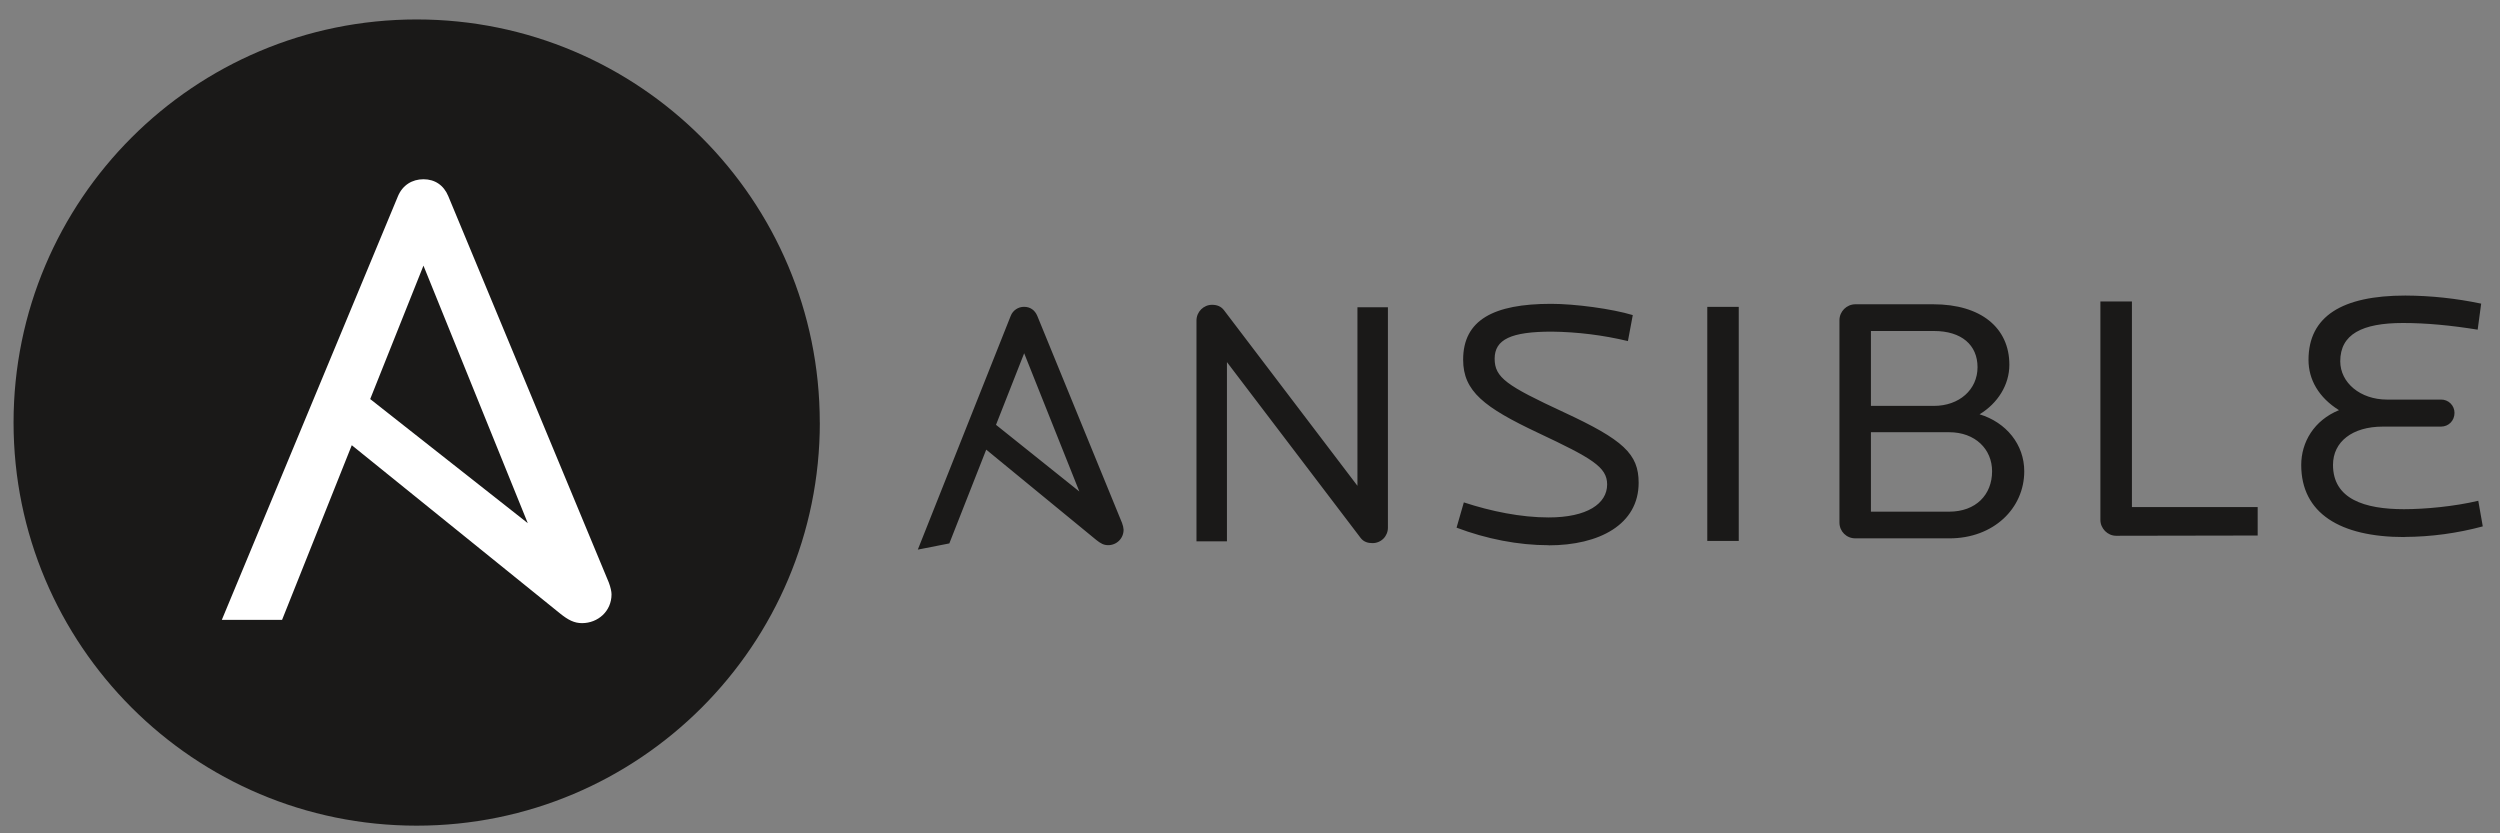
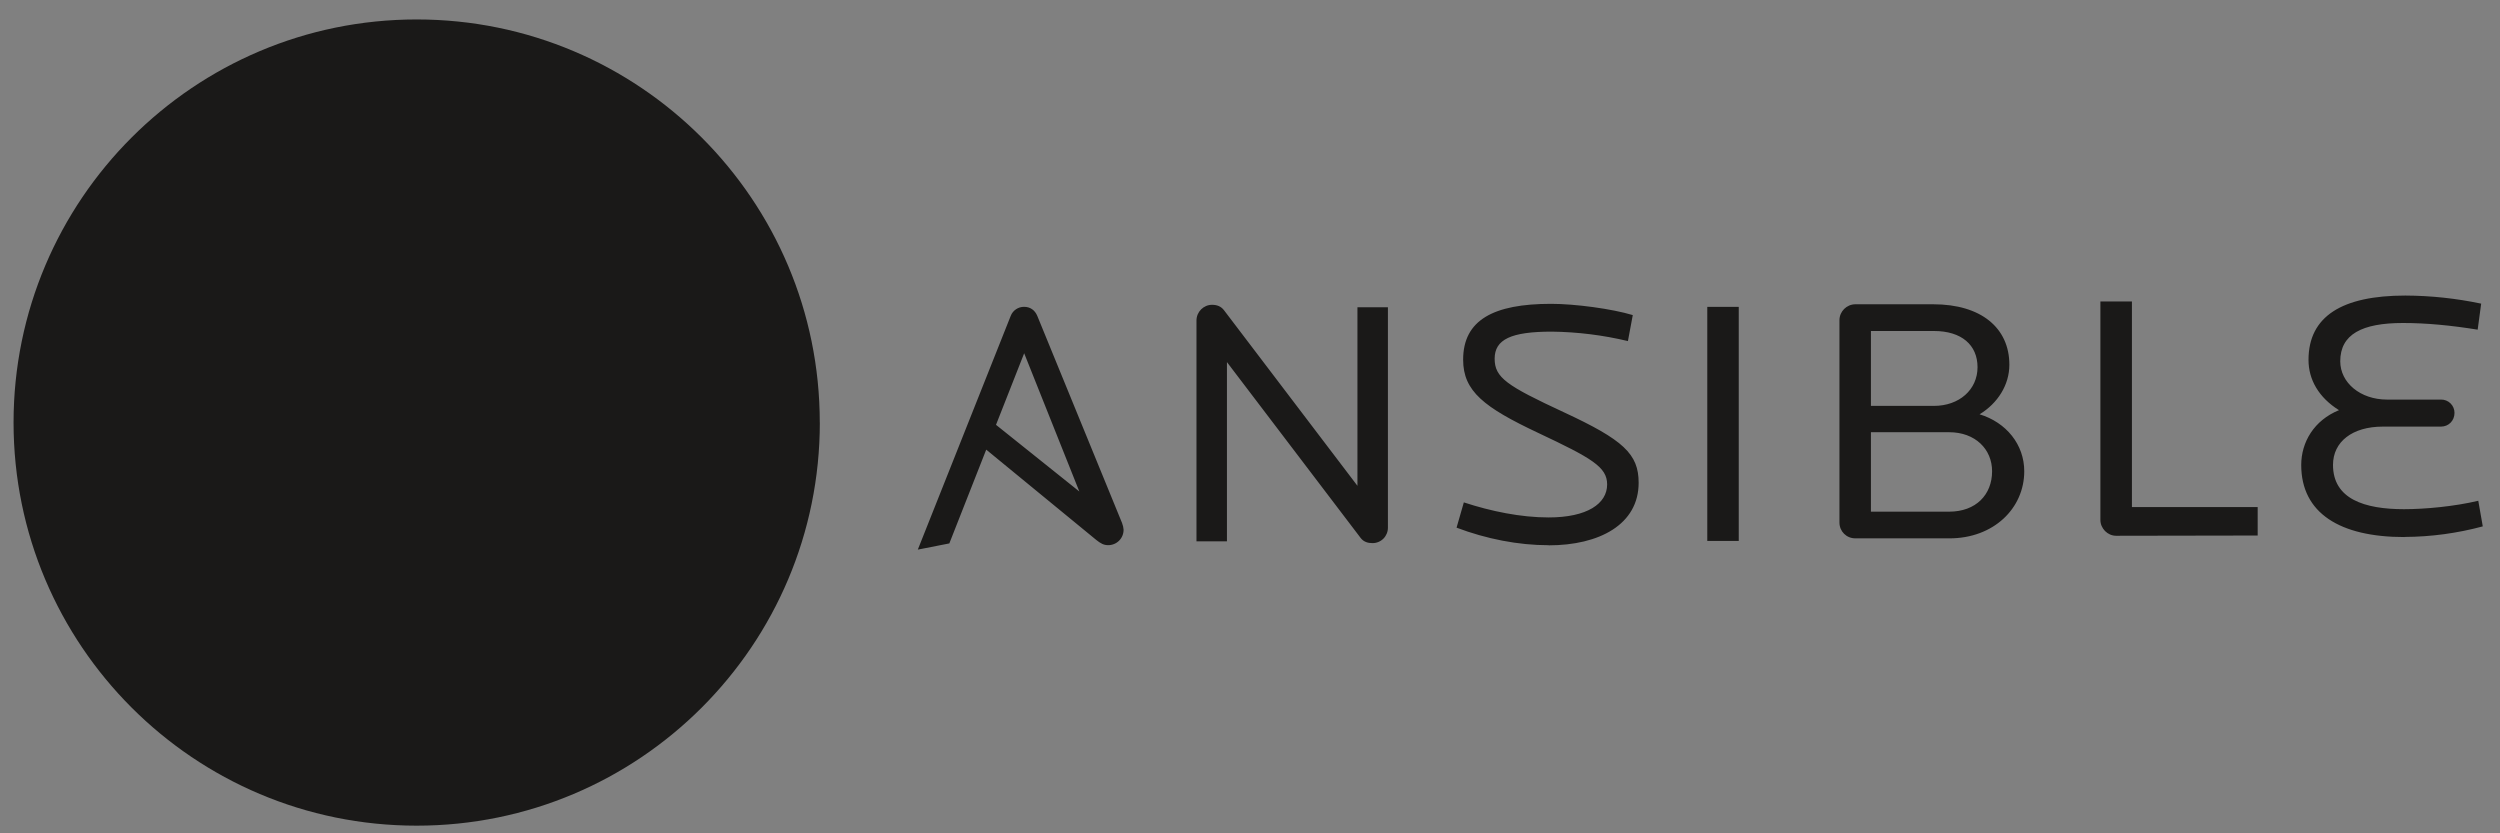
<svg xmlns="http://www.w3.org/2000/svg" width="90" height="30" viewBox="0 0 90 30">
  <rect x="0" y="0" width="90" height="30" fill="#808080" stroke="none" />
  <g fill="none">
    <path fill="#1A1918" d="M29.514 15.21c0 8.016-6.499 14.514-14.514 14.514S.488 23.226.488 15.212C.488 7.197 6.986.7 15 .7s14.512 6.498 14.512 14.513" />
-     <path fill="#FFF" d="M15.245 9.564L19 18.834l-5.673-4.468 1.917-4.802zm6.671 11.404L16.14 7.066c-.164-.4-.486-.613-.895-.613-.409 0-.754.213-.92.613l-6.34 15.25h2.169l2.51-6.288 7.49 6.051c.301.243.519.354.8.354.567 0 1.061-.424 1.061-1.037 0-.1-.035-.257-.099-.428h.001z" />
    <path fill="#1A1918" d="M49.404 19.552c-.15 0-.311-.038-.424-.19l-4.81-6.326v6.453h-1.097v-7.946c0-.325.262-.57.56-.57.175 0 .325.052.437.203l4.798 6.313v-6.427h1.097v7.933c.001.149-.058.292-.163.397-.106.105-.25.163-.398.16m6.347.076c-1.097 0-2.244-.227-3.315-.632l.262-.91c.984.323 2.056.542 3.053.542 1.383 0 2.106-.493 2.106-1.188 0-.633-.561-.949-2.492-1.86-1.932-.912-2.692-1.492-2.692-2.631 0-1.43 1.096-2.011 3.165-2.011.86 0 2.19.178 2.942.405l-.175.936c-.898-.215-1.818-.329-2.742-.34-1.458 0-2.056.277-2.056.974 0 .683.436.973 2.48 1.923 2.156 1 2.704 1.506 2.704 2.544 0 1.505-1.422 2.252-3.24 2.252m5.71-8.584h1.134v8.426h-1.133v-8.426zm8.709 4.512h-2.817v2.86h2.817c.96 0 1.545-.608 1.545-1.455 0-.797-.61-1.405-1.545-1.405m-.549-3.644h-2.268v2.696h2.268c.91 0 1.57-.583 1.57-1.393 0-.797-.573-1.303-1.57-1.303m.561 7.465h-3.389c-.324 0-.573-.253-.573-.57v-7.287c.003-.314.259-.568.573-.57h2.804c1.719 0 2.74.848 2.74 2.177 0 .73-.424 1.391-1.072 1.784.96.292 1.608 1.088 1.608 2.05 0 1.34-1.108 2.416-2.692 2.416m6-.093c-.311 0-.567-.266-.567-.57v-7.864h1.135v7.4h4.527v1.025l-5.095.009zm10.376.046c-2.319 0-3.713-.86-3.713-2.595 0-.822.462-1.607 1.359-1.973-.73-.456-1.097-1.101-1.097-1.81 0-1.569 1.21-2.316 3.486-2.316.917.004 1.832.102 2.73.291l-.126.937c-.947-.152-1.832-.24-2.691-.24-1.471 0-2.256.405-2.256 1.378 0 .772.723 1.379 1.683 1.379h1.944c.129-.002.253.047.344.138.092.09.143.214.142.342 0 .279-.21.493-.486.493h-2.094c-1.097 0-1.794.544-1.794 1.379 0 1.227 1.133 1.594 2.554 1.594.773 0 1.82-.1 2.676-.303l.162.922c-.915.247-1.858.375-2.805.38M36.87 12.717l1.986 4.977-3-2.4 1.014-2.577zm3.529 6.123l-3.055-7.464c-.088-.215-.262-.33-.474-.33-.215-.003-.41.129-.486.33l-3.343 8.41 1.135-.223 1.328-3.376 3.96 3.25c.16.129.275.189.425.189.148.002.292-.056.397-.16.106-.105.164-.248.163-.397-.005-.079-.023-.156-.052-.23l.002.001z" />
  </g>
</svg>